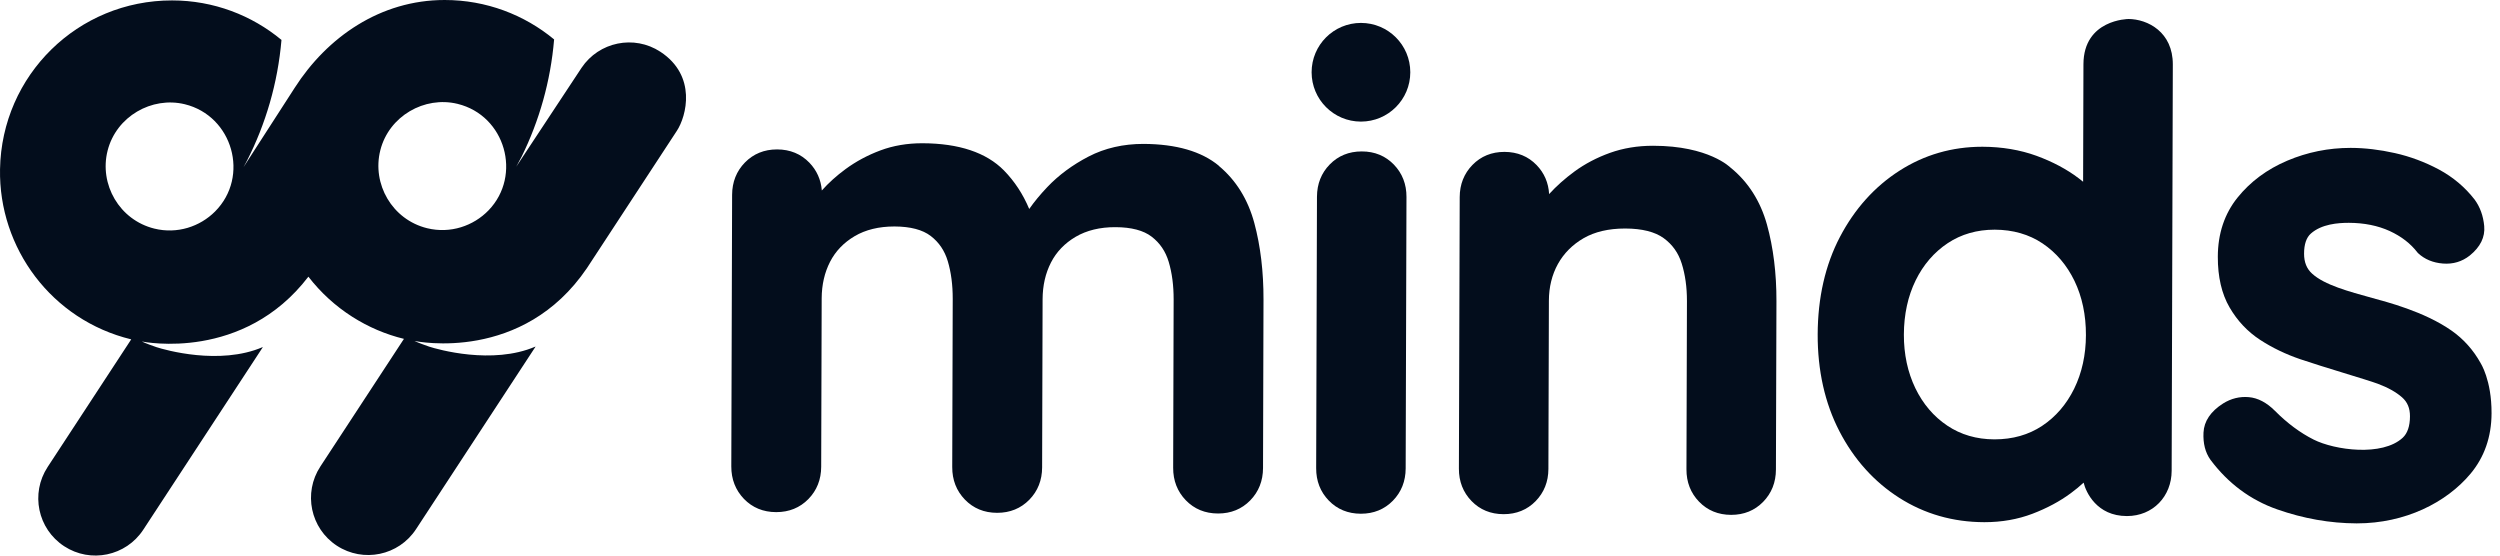
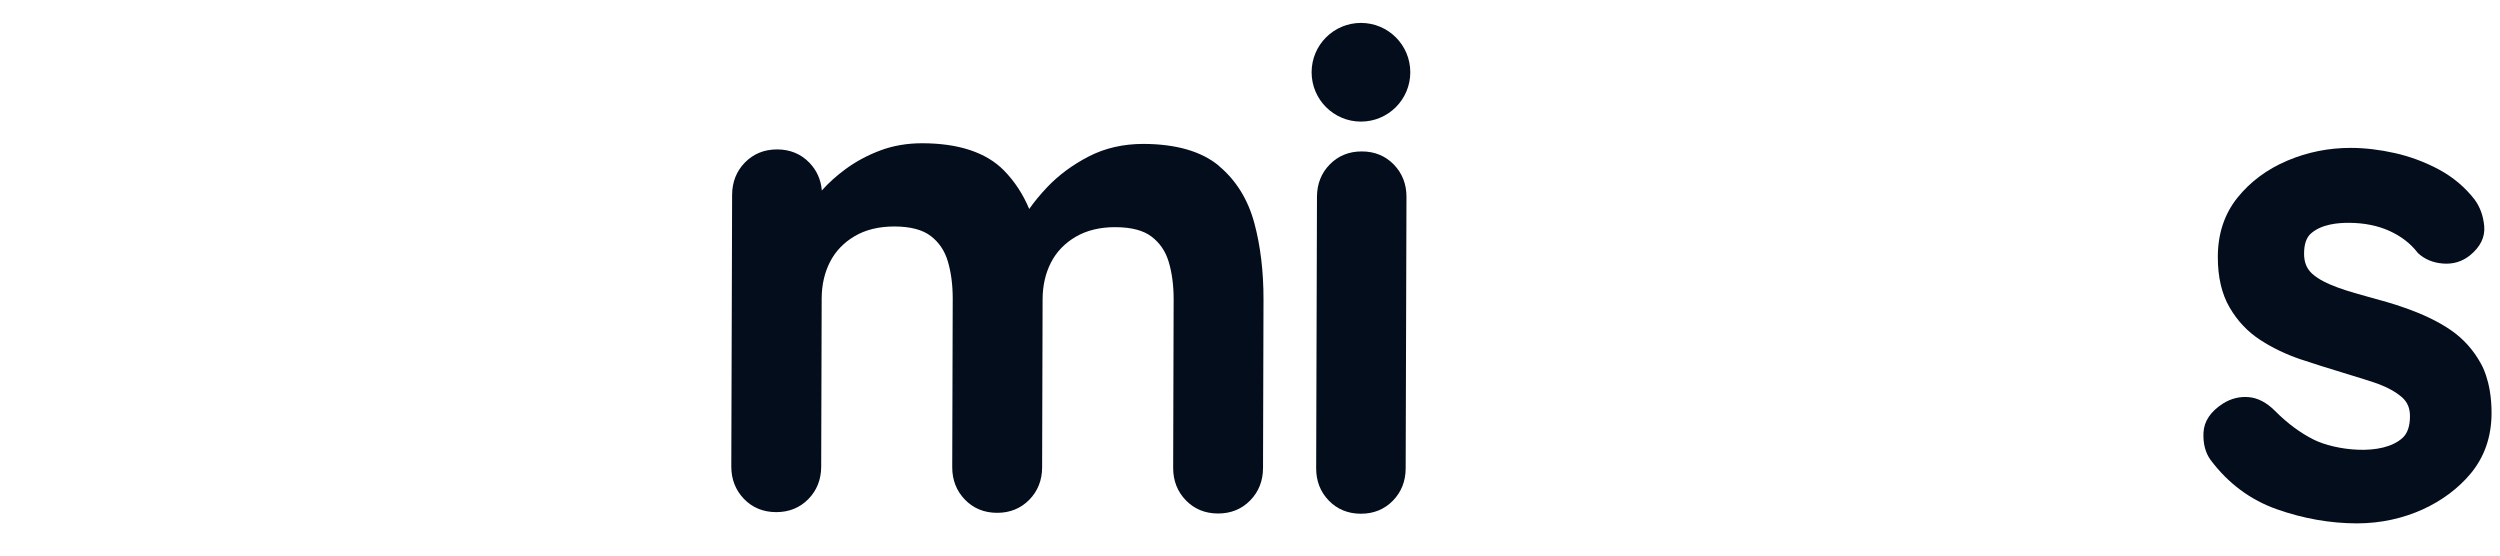
<svg xmlns="http://www.w3.org/2000/svg" width="180" height="40" viewBox="0 0 180 40" fill="none">
  <g id="Group">
-     <path id="Vector" d="M47.547 3.727C45.656 2.49 43.125 3.01 41.87 4.885L37.169 12.002C37.303 11.765 37.432 11.525 37.555 11.283C38.827 8.698 39.644 5.848 39.896 2.838C37.756 1.067 35.009 0 32.014 0C27.38 0 23.553 2.676 21.219 6.321C20.532 7.392 17.995 11.318 17.589 11.948C17.563 11.989 17.546 12.015 17.537 12.026C17.621 11.875 17.703 11.722 17.783 11.57C19.133 8.921 19.999 5.984 20.267 2.874C18.129 1.101 15.382 0.032 12.389 0.03C5.608 0.026 0.123 5.405 0.002 12.182C-0.1 17.85 3.71 23.042 9.448 24.434L3.429 33.625C2.183 35.528 2.714 38.08 4.617 39.326C6.519 40.572 9.072 40.041 10.318 38.136L18.923 24.996H18.902C15.809 26.322 11.855 25.188 11.268 24.996C11.13 24.951 10.447 24.709 10.225 24.594C10.221 24.594 10.219 24.59 10.214 24.588C10.413 24.625 17.526 26.03 22.204 19.921C24 22.247 26.488 23.769 29.084 24.398L23.065 33.589C21.819 35.491 22.35 38.044 24.253 39.29C26.155 40.533 28.708 40.004 29.954 38.1L38.559 24.959H38.538C35.446 26.285 31.491 25.151 30.904 24.959C30.766 24.914 30.084 24.67 29.861 24.558C29.857 24.558 29.855 24.553 29.85 24.551C30.038 24.586 37.642 26.13 42.267 19.293L48.733 9.42C49.422 8.374 50.191 5.461 47.547 3.727ZM15.483 15.229C14.397 16.317 12.76 16.866 11.115 16.46C8.599 15.84 7.13 13.274 7.748 10.843C8.374 8.383 10.929 6.925 13.309 7.506C16.755 8.351 17.997 12.706 15.483 15.229ZM35.18 15.14C34.094 16.267 32.429 16.842 30.751 16.431C28.235 15.812 26.767 13.246 27.384 10.815C28.008 8.355 30.565 6.897 32.945 7.478C36.391 8.32 37.596 12.629 35.18 15.14Z" fill="#030D1C" />
    <path id="Vector_2" d="M87.754 11.935H87.759C86.511 10.899 84.686 10.37 82.328 10.361C80.885 10.361 79.553 10.661 78.38 11.27C77.225 11.868 76.223 12.609 75.404 13.471C74.89 14.013 74.456 14.54 74.104 15.047C73.659 13.985 73.05 13.054 72.284 12.272C71.016 10.983 69.043 10.322 66.423 10.314H66.393C65.32 10.314 64.309 10.486 63.393 10.828C62.478 11.169 61.633 11.622 60.88 12.175C60.227 12.655 59.655 13.171 59.172 13.715C59.107 12.938 58.807 12.266 58.275 11.713C57.664 11.082 56.887 10.761 55.958 10.758H55.945C55.023 10.758 54.246 11.076 53.635 11.7C53.026 12.324 52.715 13.108 52.712 14.03L52.654 33.58C52.65 34.504 52.959 35.288 53.563 35.919C54.172 36.549 54.95 36.871 55.88 36.873H55.893C56.816 36.873 57.593 36.556 58.204 35.932C58.813 35.307 59.124 34.524 59.126 33.602L59.161 21.483C59.165 20.509 59.368 19.621 59.765 18.848C60.156 18.086 60.754 17.464 61.538 17.002C62.322 16.54 63.283 16.306 64.393 16.306H64.415C65.551 16.311 66.425 16.54 67.013 16.991C67.611 17.451 68.012 18.045 68.241 18.807C68.479 19.604 68.598 20.515 68.596 21.511L68.561 33.63C68.557 34.554 68.865 35.34 69.47 35.968C70.079 36.599 70.856 36.921 71.787 36.923H71.8C72.722 36.923 73.5 36.605 74.111 35.981C74.72 35.357 75.031 34.573 75.033 33.651L75.067 21.532C75.072 20.558 75.275 19.671 75.672 18.898C76.063 18.135 76.661 17.513 77.445 17.051C78.233 16.589 79.201 16.349 80.322 16.356C81.457 16.36 82.332 16.589 82.919 17.041C83.517 17.5 83.919 18.094 84.148 18.857C84.386 19.653 84.504 20.565 84.502 21.56L84.468 33.679C84.463 34.603 84.772 35.39 85.377 36.018C85.986 36.648 86.763 36.97 87.694 36.972H87.707C88.627 36.972 89.406 36.655 90.015 36.031C90.624 35.407 90.935 34.623 90.938 33.701L90.972 21.582C90.978 19.569 90.756 17.71 90.311 16.058C89.853 14.358 88.994 12.974 87.757 11.944L87.754 11.935Z" fill="#030D1C" />
    <path id="Vector_3" d="M98.053 10.903H98.04C97.122 10.903 96.349 11.219 95.742 11.84C95.135 12.46 94.827 13.242 94.822 14.16L94.764 33.709C94.76 34.629 95.066 35.413 95.669 36.037C96.274 36.666 97.051 36.985 97.975 36.988H97.988C98.906 36.988 99.679 36.672 100.288 36.05C100.895 35.428 101.204 34.647 101.208 33.731L101.266 14.181C101.271 13.264 100.964 12.48 100.361 11.853C99.752 11.225 98.977 10.903 98.053 10.903Z" fill="#030D1C" />
-     <path id="Vector_4" d="M124.591 12.063C124.591 12.063 123.047 10.495 119.03 10.495H119.002C117.903 10.495 116.864 10.668 115.921 11.005C114.975 11.344 114.115 11.797 113.357 12.352C112.673 12.855 112.059 13.4 111.537 13.974C111.489 13.16 111.189 12.458 110.636 11.886C110.03 11.257 109.252 10.94 108.33 10.936H108.317C107.399 10.936 106.626 11.251 106.019 11.873C105.413 12.493 105.102 13.274 105.099 14.192L105.041 33.742C105.037 34.662 105.344 35.446 105.946 36.07C106.551 36.698 107.328 37.018 108.252 37.02H108.265C109.183 37.02 109.956 36.705 110.565 36.083C111.17 35.461 111.483 34.681 111.485 33.764L111.52 21.645C111.524 20.671 111.74 19.787 112.167 19.012C112.593 18.243 113.215 17.617 114.018 17.151C114.819 16.689 115.823 16.453 117 16.453H117.026C118.231 16.457 119.158 16.691 119.784 17.146C120.415 17.606 120.842 18.207 121.082 18.971C121.334 19.768 121.462 20.679 121.46 21.672L121.425 33.791C121.421 34.712 121.727 35.495 122.33 36.12C122.937 36.748 123.712 37.068 124.636 37.07H124.649C125.567 37.07 126.34 36.754 126.947 36.132C127.554 35.511 127.863 34.731 127.867 33.813L127.904 21.694C127.91 19.681 127.679 17.822 127.221 16.17C126.748 14.475 125.865 13.093 124.597 12.065H124.591V12.063Z" fill="#030D1C" />
-     <path id="Vector_5" d="M153.239 1.369C153.241 1.369 150.019 1.389 150.008 4.623L149.984 13.086C149.883 13.002 149.777 12.922 149.671 12.84C148.81 12.186 147.782 11.64 146.62 11.216C145.447 10.791 144.145 10.571 142.75 10.566H142.716C140.55 10.566 138.548 11.147 136.764 12.29C134.976 13.434 133.534 15.039 132.475 17.06C131.419 19.075 130.882 21.433 130.873 24.072C130.864 26.678 131.391 29.026 132.434 31.043C133.48 33.07 134.929 34.683 136.743 35.841C138.561 37.001 140.617 37.592 142.858 37.597H142.891C144.117 37.597 145.275 37.394 146.333 36.992C147.389 36.59 148.317 36.089 149.103 35.506C149.438 35.26 149.745 35.005 150.021 34.75C150.187 35.439 150.965 37.154 153.131 37.156H153.142C155.012 37.156 156.353 35.739 156.359 33.9L156.443 4.645C156.452 2.319 154.651 1.373 153.234 1.367L153.239 1.369ZM149.341 27.985C148.786 29.114 148.009 30.017 147.026 30.667C146.056 31.308 144.91 31.634 143.61 31.634H143.588C142.312 31.63 141.174 31.297 140.204 30.645C139.226 29.991 138.453 29.082 137.904 27.948C137.354 26.806 137.075 25.51 137.079 24.089C137.084 22.64 137.369 21.327 137.926 20.189C138.479 19.06 139.258 18.157 140.241 17.505C141.21 16.863 142.344 16.537 143.607 16.537H143.629C144.933 16.542 146.089 16.874 147.063 17.526C148.039 18.181 148.814 19.09 149.363 20.224C149.913 21.368 150.192 22.683 150.187 24.132C150.183 25.549 149.898 26.847 149.341 27.985Z" fill="#030D1C" />
    <path id="Vector_6" d="M178.6 26.134C178.071 25.186 177.367 24.402 176.505 23.8C174.525 22.415 171.799 21.731 170.813 21.457C169.096 20.982 167.372 20.521 166.474 19.705C166.081 19.351 165.891 18.876 165.893 18.258C165.893 17.587 166.06 17.101 166.383 16.816C167.159 16.129 168.34 16.043 169.115 16.043C170.221 16.047 171.21 16.246 172.054 16.632C172.892 17.017 173.566 17.537 174.06 18.183L174.104 18.23C174.574 18.669 175.177 18.919 175.894 18.975C176.619 19.032 177.267 18.837 177.82 18.401C178.585 17.783 178.937 17.069 178.863 16.274C178.796 15.544 178.565 14.907 178.174 14.371C177.483 13.479 176.617 12.75 175.6 12.203C174.598 11.668 173.531 11.268 172.43 11.022C171.337 10.776 170.273 10.651 169.271 10.648H169.234C167.655 10.648 166.126 10.957 164.69 11.566C163.231 12.184 162.023 13.08 161.104 14.225C160.164 15.391 159.687 16.822 159.683 18.483C159.678 19.934 159.963 21.161 160.529 22.133C161.088 23.098 161.829 23.882 162.725 24.467C163.598 25.037 164.572 25.506 165.623 25.864C167.293 26.434 170.359 27.32 171.195 27.628C171.92 27.898 172.51 28.224 172.944 28.605C173.333 28.944 173.521 29.39 173.518 29.976C173.516 30.682 173.337 31.2 172.996 31.518C171.519 32.882 168.102 32.414 166.584 31.651C165.617 31.166 164.68 30.47 163.801 29.585C163.203 28.985 162.568 28.65 161.911 28.594C161.261 28.538 160.641 28.689 160.065 29.049C159.169 29.619 158.691 30.326 158.652 31.146C158.614 31.924 158.78 32.578 159.149 33.098C160.417 34.798 162.034 36.003 163.958 36.675C165.85 37.34 167.77 37.676 169.664 37.683H169.698C173.171 37.683 176.133 36.191 177.872 34.115C178.876 32.917 179.386 31.451 179.392 29.76C179.401 27.348 178.597 26.134 178.597 26.134H178.6Z" fill="#030D1C" />
    <path id="Vector_7" d="M97.988 1.65C96.025 1.65 94.436 3.241 94.436 5.202C94.436 7.163 96.025 8.755 97.988 8.755C99.951 8.755 101.541 7.165 101.541 5.202C101.541 3.239 99.951 1.65 97.988 1.65Z" fill="#030D1C" />
  </g>
</svg>